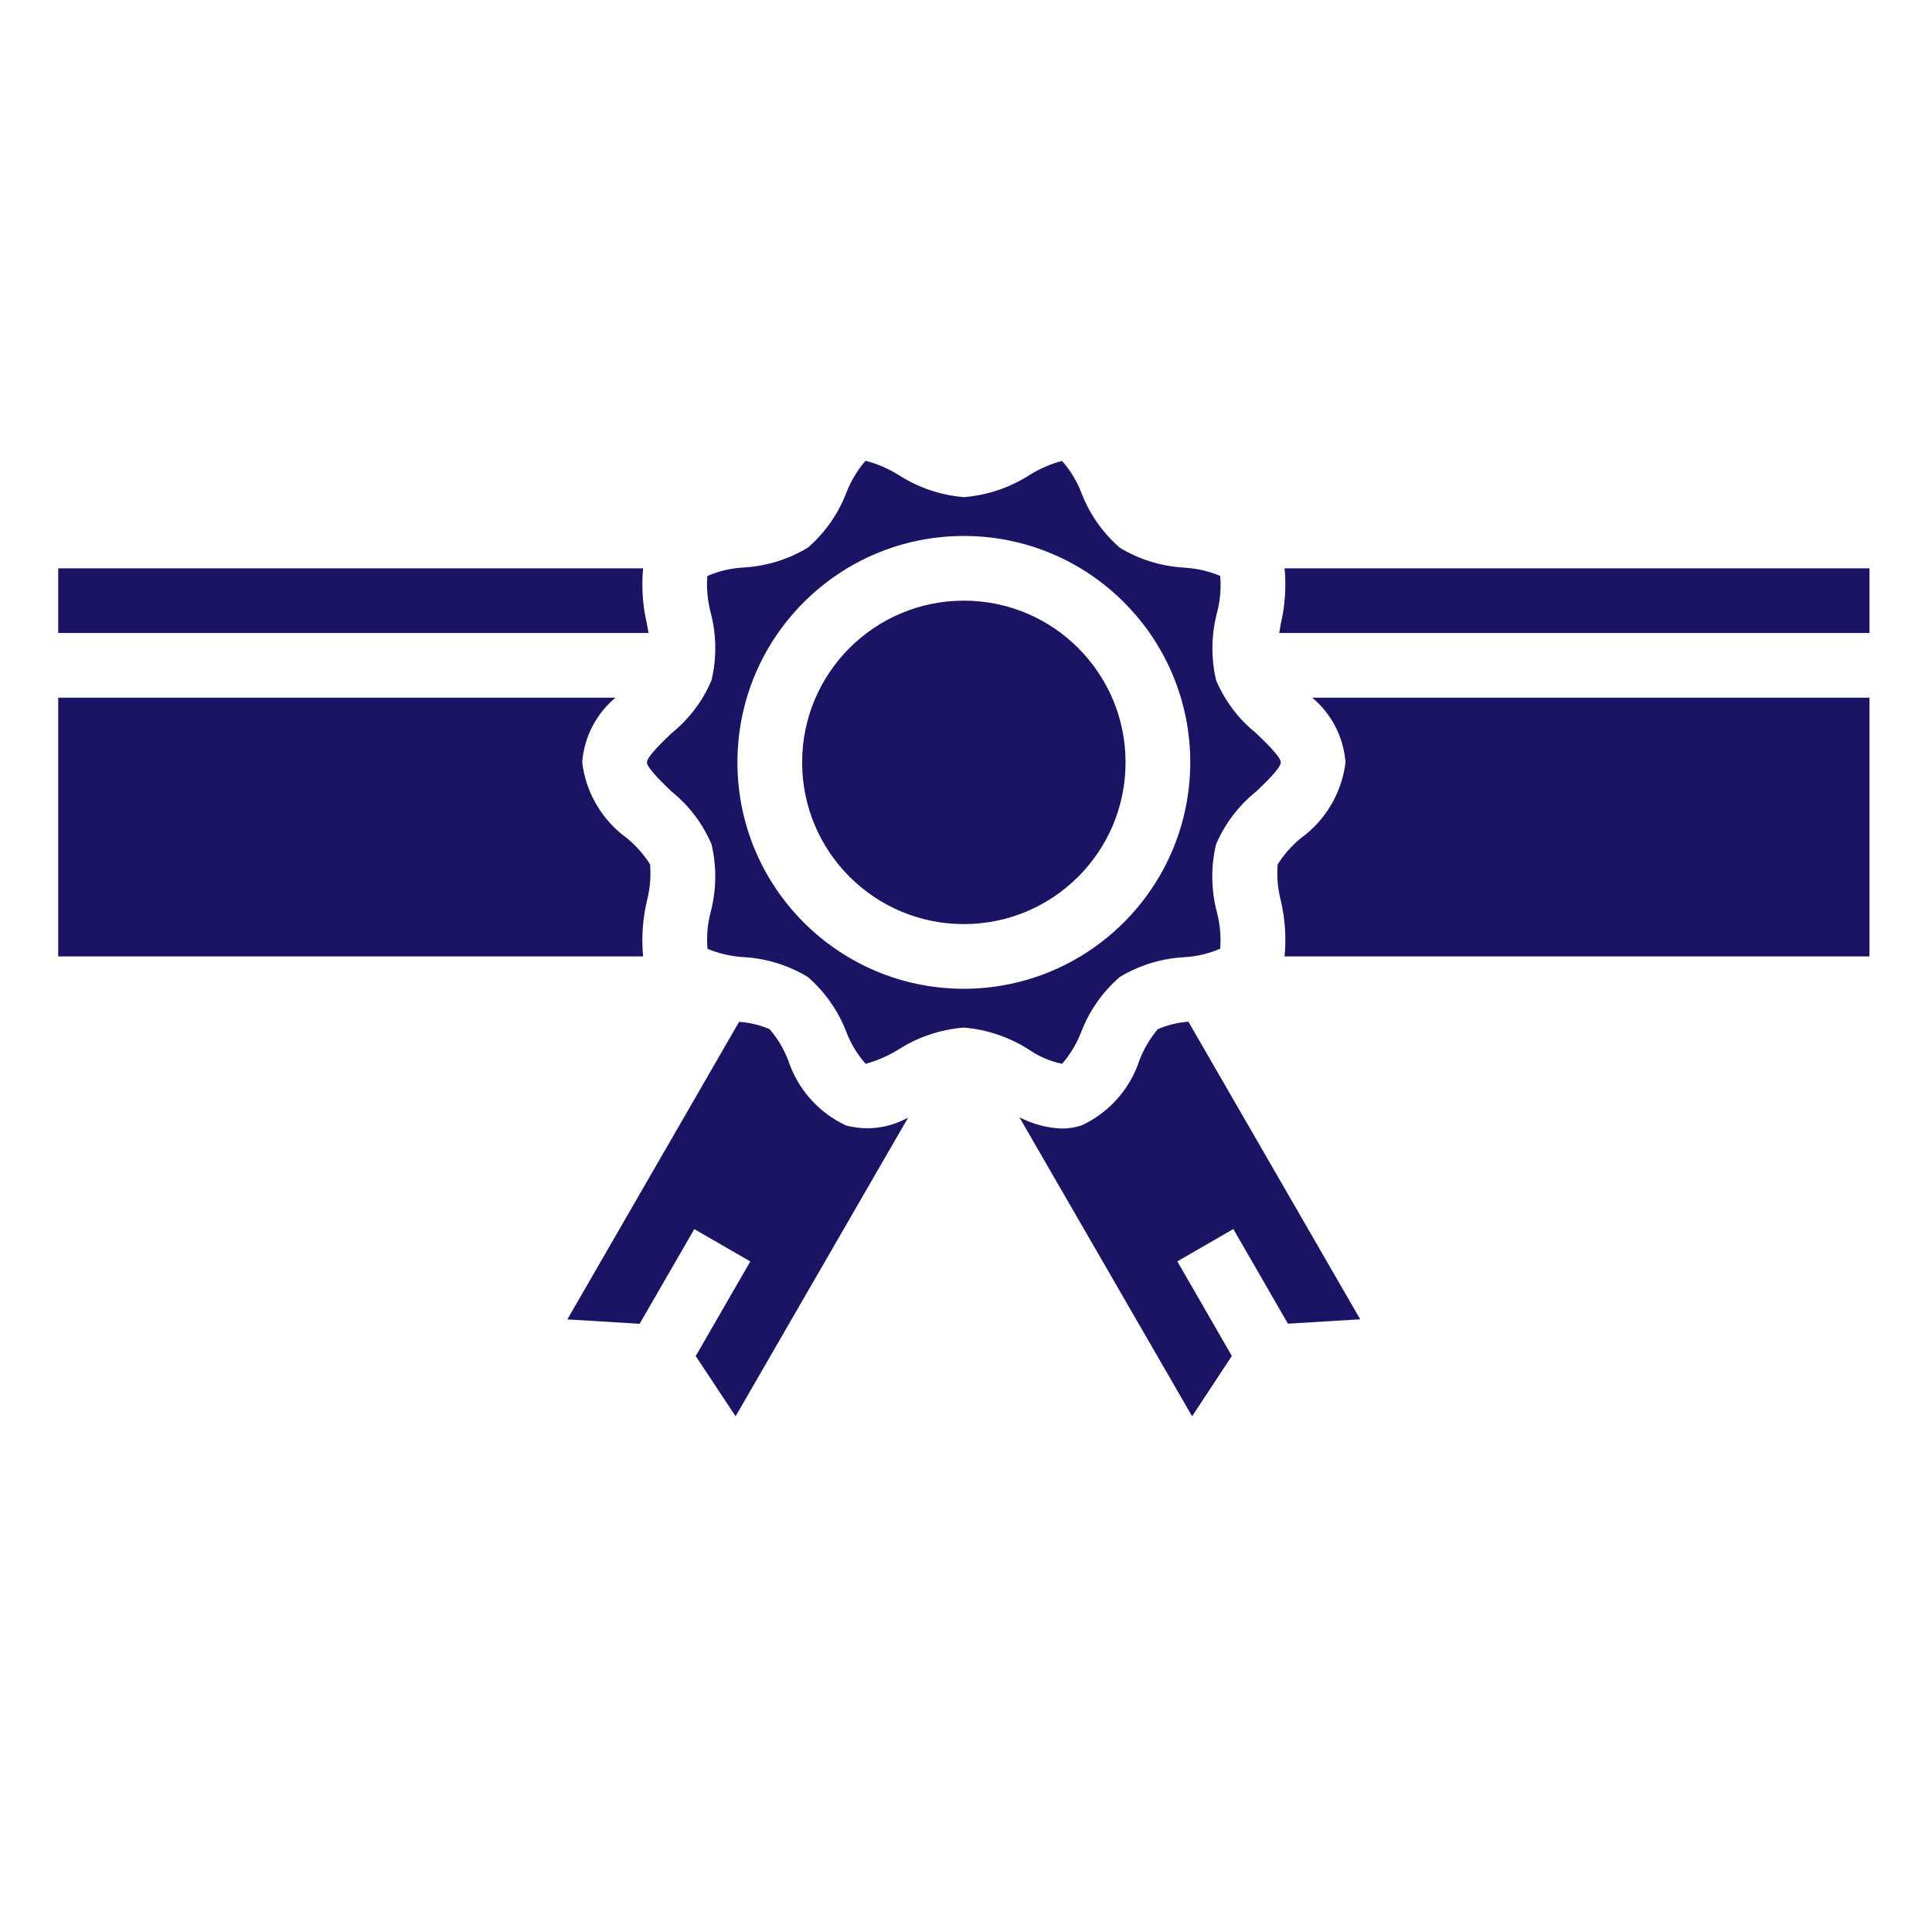
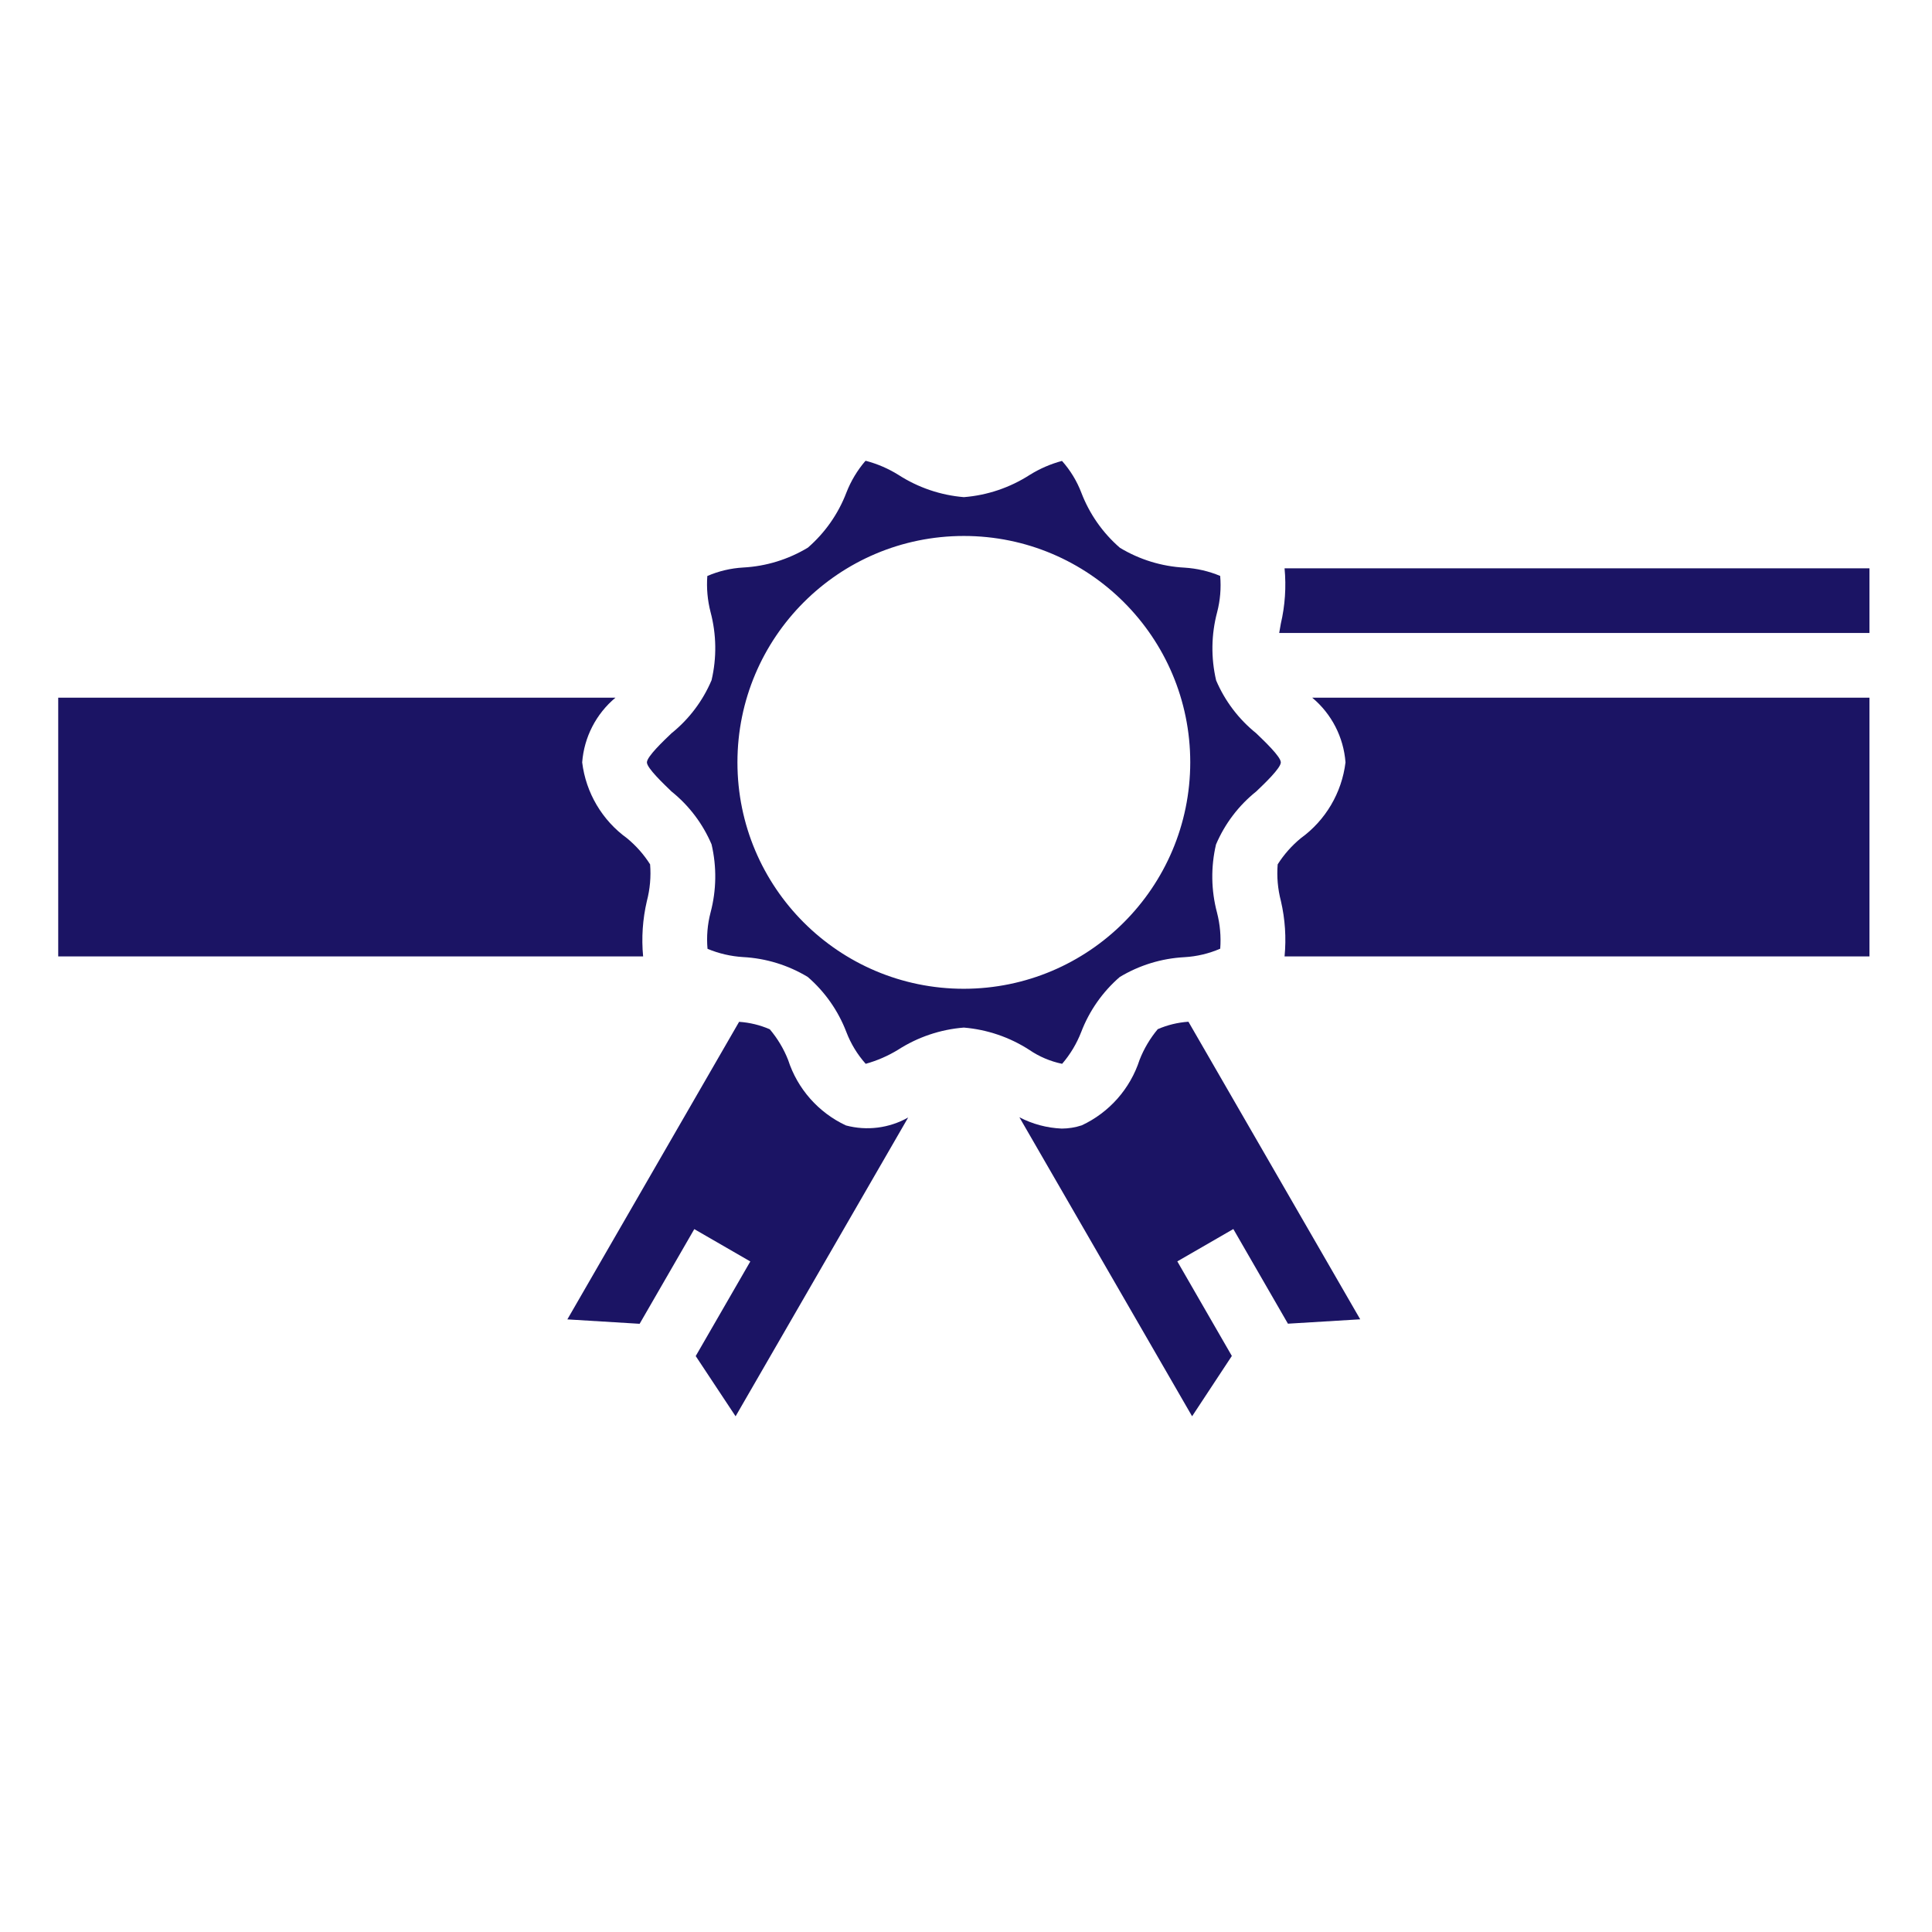
<svg xmlns="http://www.w3.org/2000/svg" height="512px" viewBox="-18 -151 597.333 597" width="512px" class="">
  <g>
    <path d="m370.391 93.547c2.469-2.355 7.609-7.234 7.609-9.004s-5.141-6.609-7.609-9c-5.41-4.348-9.668-9.961-12.391-16.348-1.625-6.949-1.52-14.184.312-21.078.953-3.664 1.273-7.457.938-11.223-3.5-1.461-7.219-2.32-11-2.555-7.074-.371-13.938-2.484-20-6.145-5.312-4.602-9.398-10.441-11.914-17.004-1.379-3.617-3.41-6.957-5.992-9.848-3.531.941-6.902 2.406-10 4.34-6.117 3.93-13.102 6.289-20.344 6.859-7.207-.598-14.156-2.969-20.23-6.887-3.098-1.93-6.469-3.387-10-4.324h-.199c-2.508 2.918-4.5 6.238-5.891 9.82-2.508 6.559-6.594 12.398-11.898 17.004-6.062 3.656-12.93 5.77-20 6.145-3.82.215-7.578 1.105-11.094 2.625-.277 3.742.059 7.512 1 11.145 1.832 6.895 1.938 14.133.312 21.07-2.711 6.406-6.965 12.043-12.383 16.402-2.469 2.348-7.605 7.23-7.605 9s5.137 6.609 7.605 9.004c5.414 4.344 9.664 9.961 12.383 16.348 1.625 6.945 1.52 14.184-.312 21.078-.953 3.656-1.273 7.457-.938 11.219 3.5 1.461 7.219 2.32 11 2.551 7.074.375 13.938 2.488 20 6.152 5.312 4.598 9.398 10.438 11.914 16.996 1.379 3.625 3.41 6.965 5.992 9.855 3.523-.977 6.887-2.438 10-4.344 6.117-3.93 13.102-6.289 20.344-6.859 7.207.602 14.156 2.965 20.23 6.891 3.066 2.094 6.523 3.559 10.16 4.312 2.508-2.918 4.5-6.238 5.891-9.82 2.508-6.559 6.594-12.398 11.898-17.004 6.062-3.66 12.93-5.77 20-6.145 3.82-.215 7.578-1.105 11.086-2.625.285-3.742-.051-7.512-.992-11.152-1.832-6.887-1.941-14.125-.312-21.066 2.727-6.406 6.996-12.039 12.43-16.387zm-90.391 60.996c-38.664 0-70-31.34-70-70 0-38.66 31.336-70 70-70s70 31.34 70 70c-.043 38.641-31.359 69.953-70 70zm0 0" data-original="#000000" class="active-path" data-old_color="#000000" fill="#1B1464" />
    <path d="m560 144.543v-80h-172.289c5.992 5.004 9.703 12.219 10.289 20-1.145 9.406-6.16 17.91-13.84 23.461-2.789 2.301-5.195 5.02-7.129 8.07-.309 3.809.031 7.641 1 11.34 1.301 5.609 1.68 11.395 1.129 17.129zm0 0" data-original="#000000" class="active-path" data-old_color="#000000" fill="#1B1464" />
    <path d="m380.199 258.09 22.348-1.355-53.109-92.004c-3.27.223-6.477.996-9.484 2.301-2.375 2.844-4.273 6.047-5.621 9.492-2.891 8.93-9.367 16.266-17.871 20.238-2 .66-4.086.996-6.191 1.004-4.566-.191-9.035-1.383-13.09-3.492l53.391 92.441 12.289-18.652-16.859-29.238 17.32-10zm0 0" data-original="#000000" class="active-path" data-old_color="#000000" fill="#1B1464" />
-     <path d="m330 84.543c0 27.617-22.387 50-50 50s-50-22.383-50-50c0-27.613 22.387-50 50-50s50 22.387 50 50zm0 0" data-original="#000000" class="active-path" data-old_color="#000000" fill="#1B1464" />
    <path d="m560 24.543h-180.84c.543 5.734.152 11.523-1.16 17.133-.168.918-.34 1.898-.5 2.867h182.5zm0 0" data-original="#000000" class="active-path" data-old_color="#000000" fill="#1B1464" />
    <path d="m0 144.543h180.84c-.543-5.734-.152-11.52 1.16-17.129.969-3.699 1.305-7.531 1-11.34-1.938-3.051-4.344-5.77-7.133-8.07-7.688-5.543-12.719-14.047-13.867-23.461.586-7.781 4.297-14.996 10.289-20h-172.289zm0 0" data-original="#000000" class="active-path" data-old_color="#000000" fill="#1B1464" />
-     <path d="m0 24.543v20h182.5c-.16-.996-.332-2-.5-2.867-1.312-5.609-1.703-11.398-1.16-17.133zm0 0" data-original="#000000" class="active-path" data-old_color="#000000" fill="#1B1464" />
    <path d="m209.43 286.723 53.359-92.383c-5.852 3.301-12.758 4.188-19.25 2.453-8.504-3.98-14.98-11.312-17.871-20.25-1.355-3.445-3.277-6.648-5.668-9.477-3.004-1.309-6.211-2.086-9.484-2.305l-53.102 92 22.348 1.363 16.898-29.273 17.32 10-16.879 29.25zm0 0" data-original="#000000" class="active-path" data-old_color="#000000" fill="#1B1464" />
  </g>
</svg>